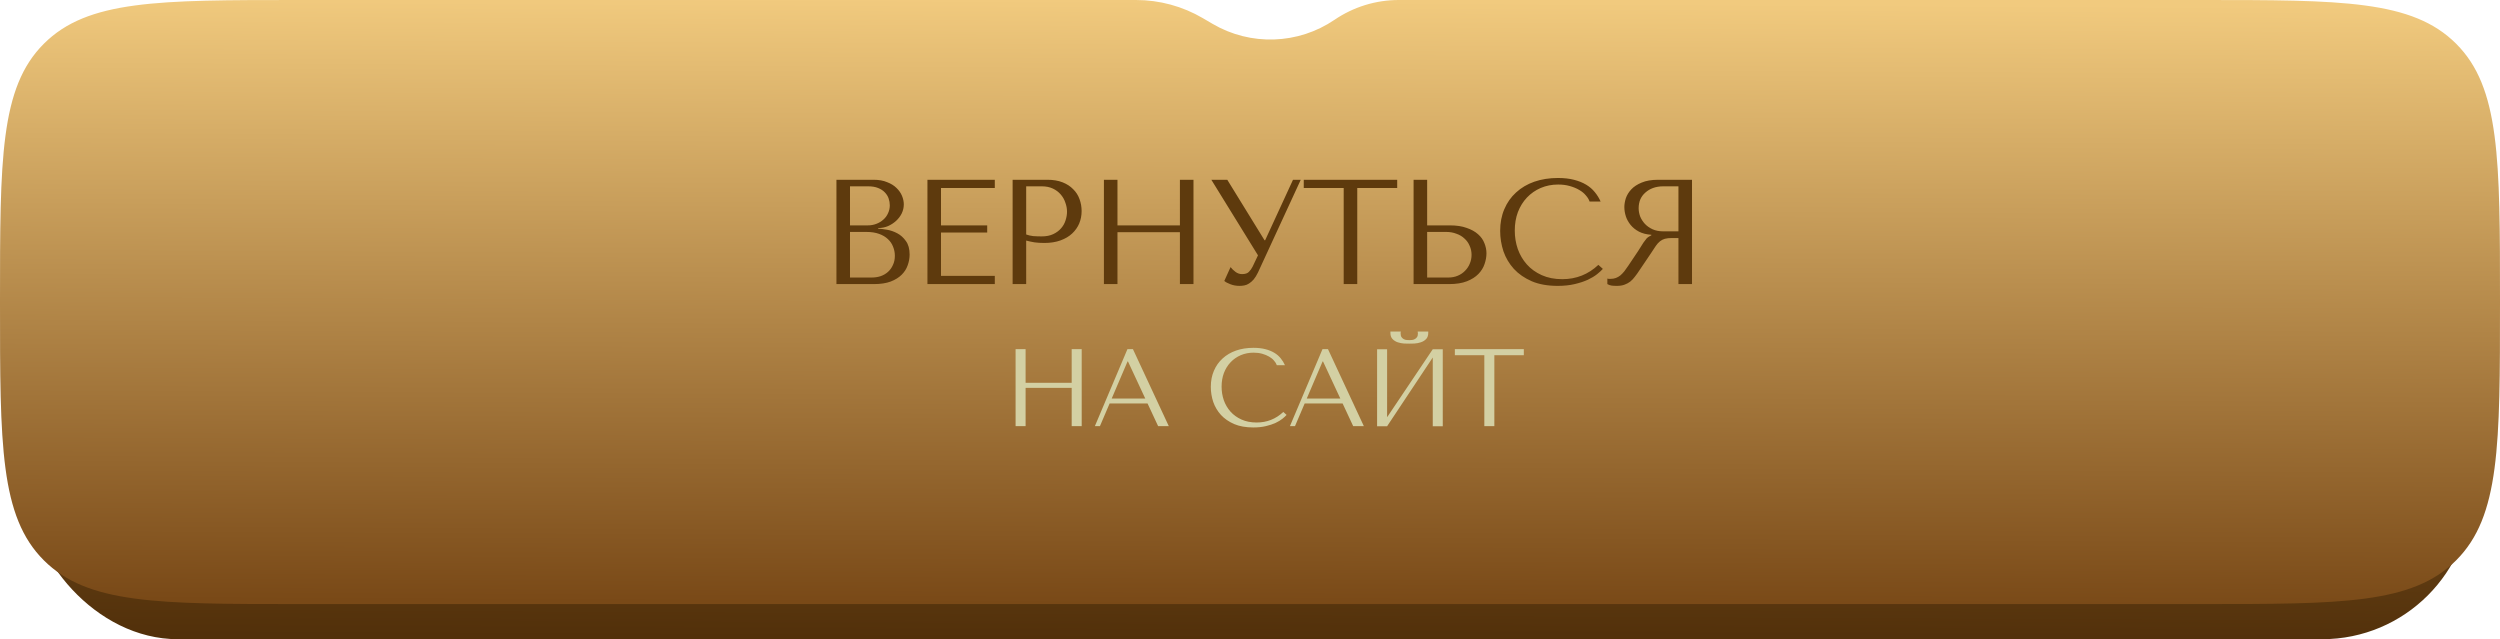
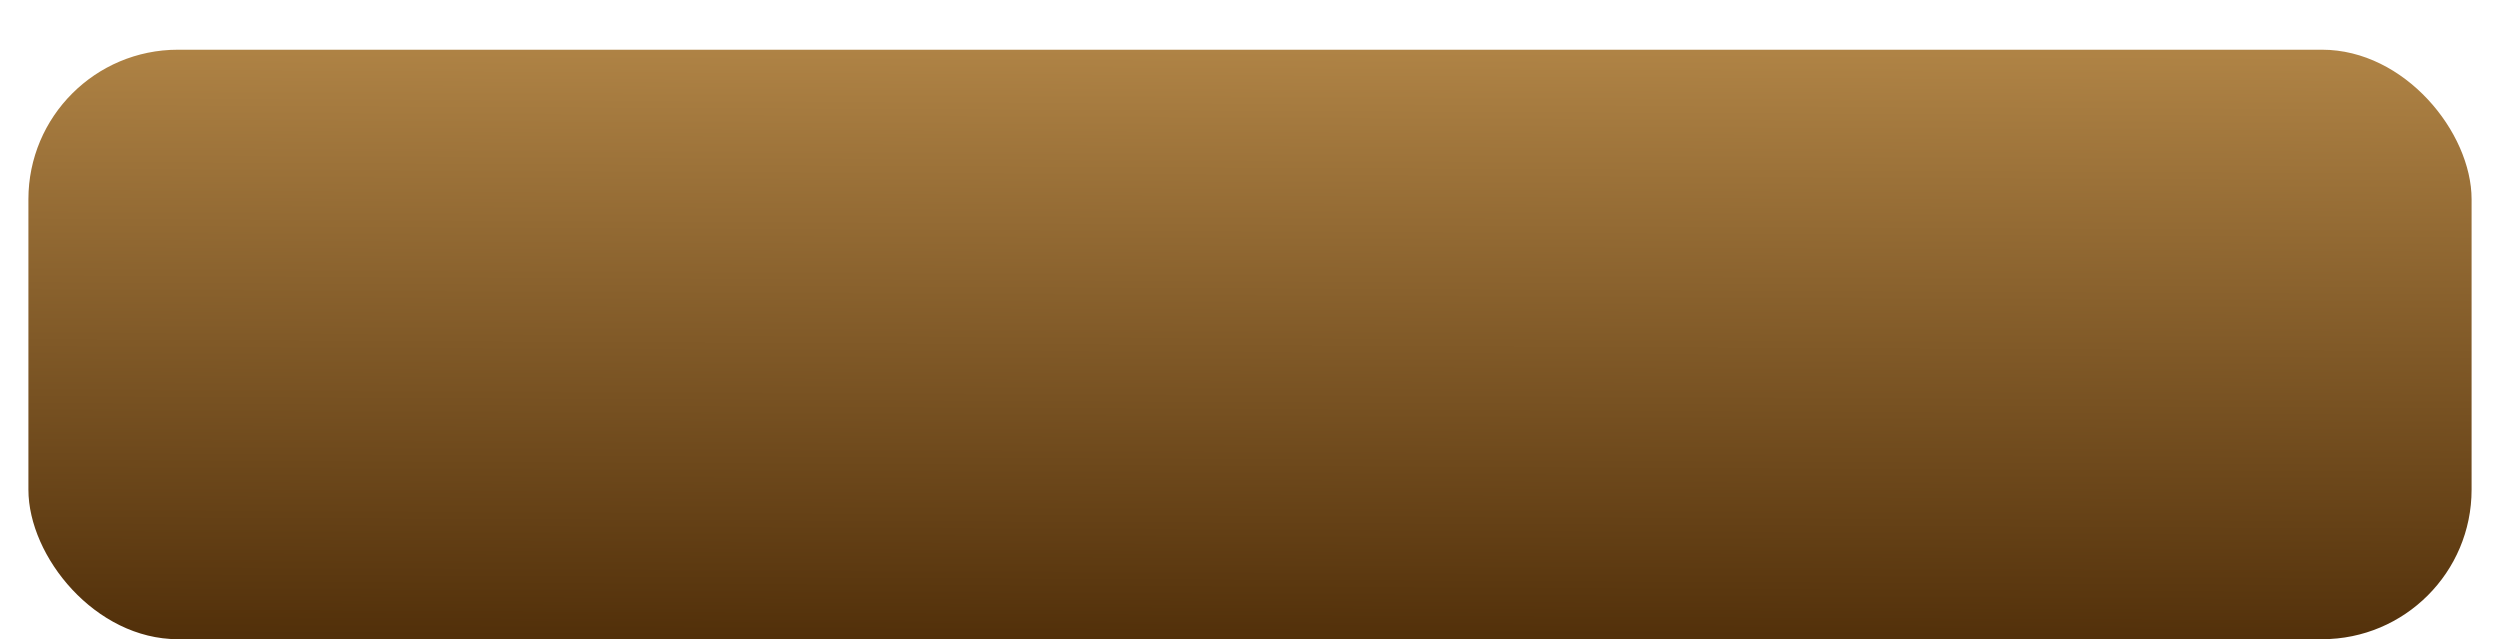
<svg xmlns="http://www.w3.org/2000/svg" width="352" height="90" viewBox="0 0 352 90" fill="none">
  <rect x="4" y="7" width="344" height="83" rx="21.053" fill="url(#paint0_linear_2007_221)" />
-   <path d="M0 42.526C0 22.397 0 12.332 6.166 6.166C12.332 0 22.257 0 42.105 0H128H159.95C163.257 0 166.504 0.882 169.357 2.554L170.73 3.359C176.086 6.499 182.772 6.275 187.907 2.784C190.574 0.97 193.725 0 196.95 0H246H309.895C329.743 0 339.668 0 345.834 6.166C352 12.332 352 22.397 352 42.526C352 62.656 352 72.72 345.834 78.886C339.668 85.053 329.743 85.053 309.895 85.053H42.105C22.257 85.053 12.332 85.053 6.166 78.886C0 72.72 0 62.656 0 42.526Z" fill="url(#paint1_linear_2007_221)" />
-   <path d="M117.771 40V25.312H123.017C123.744 25.312 124.374 25.424 124.905 25.648C125.451 25.857 125.891 26.13 126.227 26.466C126.577 26.802 126.836 27.172 127.003 27.578C127.171 27.984 127.255 28.382 127.255 28.774C127.255 29.222 127.157 29.648 126.961 30.054C126.766 30.446 126.5 30.795 126.164 31.103C125.842 31.397 125.465 31.642 125.031 31.837C124.597 32.019 124.136 32.11 123.646 32.11V32.194C123.954 32.208 124.36 32.257 124.863 32.341C125.367 32.425 125.856 32.593 126.332 32.845C126.808 33.096 127.213 33.46 127.549 33.936C127.899 34.411 128.074 35.048 128.074 35.845C128.074 36.349 127.983 36.852 127.801 37.356C127.633 37.846 127.353 38.286 126.961 38.678C126.57 39.07 126.052 39.392 125.409 39.643C124.765 39.881 123.975 40 123.038 40H117.771ZM119.68 39.077H122.723C123.17 39.077 123.59 39.014 123.982 38.888C124.388 38.748 124.737 38.545 125.031 38.279C125.325 38.014 125.556 37.692 125.723 37.314C125.905 36.937 125.996 36.503 125.996 36.013C125.996 35.566 125.912 35.139 125.744 34.733C125.591 34.328 125.346 33.971 125.01 33.663C124.688 33.355 124.276 33.111 123.772 32.929C123.268 32.747 122.674 32.656 121.988 32.656H119.68V39.077ZM119.68 31.733H122.198C122.618 31.733 123.01 31.663 123.373 31.523C123.751 31.383 124.08 31.187 124.36 30.935C124.653 30.683 124.877 30.383 125.031 30.033C125.199 29.683 125.283 29.306 125.283 28.9C125.283 28.578 125.227 28.256 125.115 27.935C125.003 27.613 124.821 27.326 124.569 27.074C124.332 26.823 124.017 26.62 123.625 26.466C123.247 26.312 122.786 26.235 122.24 26.235H119.68V31.733ZM130.584 25.312H140.068V26.466H132.493V31.733H138.998V32.74H132.493V38.846H140.068V40H130.584V25.312ZM144.486 33.873V40H142.577V25.312H147.487C148.298 25.312 149.005 25.431 149.606 25.669C150.208 25.906 150.704 26.228 151.096 26.634C151.502 27.025 151.803 27.494 151.998 28.04C152.194 28.571 152.292 29.131 152.292 29.718C152.292 30.334 152.18 30.914 151.956 31.46C151.733 31.991 151.397 32.467 150.949 32.887C150.516 33.292 149.97 33.614 149.313 33.852C148.655 34.09 147.9 34.209 147.046 34.209C146.543 34.209 146.081 34.181 145.661 34.125C145.242 34.055 144.85 33.971 144.486 33.873ZM144.486 26.235V33.013C144.78 33.124 145.109 33.201 145.473 33.243C145.836 33.271 146.235 33.285 146.669 33.285C147.298 33.285 147.837 33.181 148.284 32.971C148.732 32.761 149.103 32.488 149.396 32.152C149.69 31.817 149.9 31.446 150.026 31.04C150.166 30.62 150.236 30.208 150.236 29.802C150.236 29.383 150.159 28.963 150.005 28.543C149.865 28.11 149.648 27.725 149.354 27.389C149.061 27.039 148.69 26.76 148.242 26.55C147.795 26.34 147.277 26.235 146.69 26.235H144.486ZM157.34 32.698V40H155.431V25.312H157.34V31.733H166.132V25.312H168.042V40H166.132V32.698H157.34ZM172.801 25.312L178.047 33.831H178.131L182.055 25.312H183.146L177.124 38.363C176.928 38.769 176.725 39.098 176.515 39.349C176.305 39.587 176.088 39.776 175.865 39.916C175.655 40.056 175.431 40.147 175.193 40.189C174.969 40.231 174.753 40.252 174.543 40.252C174.067 40.252 173.633 40.175 173.242 40.021C172.864 39.881 172.577 39.727 172.381 39.559L173.263 37.608C173.445 37.846 173.675 38.069 173.955 38.279C174.235 38.489 174.543 38.594 174.878 38.594C175.326 38.594 175.648 38.489 175.844 38.279C176.053 38.069 176.228 37.825 176.368 37.545L177.124 35.95L170.556 25.312H172.801ZM191.102 40H189.192V26.466H183.569V25.312H196.725V26.466H191.102V40ZM199.033 40V25.312H200.943V31.733H204.153C205.076 31.733 205.86 31.852 206.503 32.089C207.161 32.313 207.692 32.607 208.098 32.971C208.518 33.334 208.818 33.754 209 34.23C209.196 34.705 209.294 35.181 209.294 35.657C209.294 36.16 209.203 36.671 209.021 37.188C208.853 37.692 208.567 38.154 208.161 38.573C207.755 38.993 207.217 39.336 206.545 39.601C205.874 39.867 205.034 40 204.027 40H199.033ZM200.943 39.077H203.922C204.412 39.077 204.853 38.993 205.244 38.825C205.65 38.657 205.993 38.426 206.272 38.133C206.566 37.839 206.79 37.503 206.944 37.125C207.112 36.734 207.196 36.321 207.196 35.887C207.196 35.426 207.105 34.999 206.923 34.607C206.755 34.202 206.51 33.859 206.188 33.579C205.881 33.285 205.503 33.062 205.055 32.908C204.622 32.74 204.146 32.656 203.629 32.656H200.943V39.077ZM225.051 37.293L225.681 37.86C225.499 38.069 225.233 38.314 224.883 38.594C224.534 38.874 224.093 39.14 223.561 39.392C223.044 39.629 222.428 39.832 221.715 40C221.015 40.168 220.218 40.252 219.323 40.252C217.91 40.252 216.693 40.035 215.672 39.601C214.651 39.154 213.811 38.573 213.154 37.86C212.496 37.132 212.007 36.307 211.685 35.384C211.377 34.446 211.223 33.488 211.223 32.509C211.223 31.376 211.419 30.355 211.811 29.445C212.203 28.522 212.755 27.739 213.469 27.095C214.182 26.438 215.035 25.934 216.028 25.584C217.036 25.235 218.148 25.06 219.365 25.06C220.204 25.06 220.953 25.144 221.61 25.312C222.267 25.48 222.841 25.71 223.331 26.004C223.82 26.298 224.226 26.648 224.548 27.053C224.883 27.459 225.156 27.9 225.366 28.375H223.813C223.715 28.081 223.54 27.795 223.289 27.515C223.051 27.221 222.736 26.962 222.344 26.739C221.967 26.515 221.526 26.333 221.022 26.193C220.533 26.053 219.987 25.983 219.386 25.983C218.504 25.983 217.686 26.144 216.931 26.466C216.189 26.788 215.546 27.235 215 27.809C214.455 28.382 214.028 29.068 213.72 29.865C213.427 30.648 213.28 31.516 213.28 32.467C213.28 33.362 213.42 34.223 213.699 35.048C213.993 35.873 214.42 36.601 214.979 37.23C215.539 37.86 216.238 38.363 217.078 38.741C217.917 39.119 218.882 39.308 219.973 39.308C221.932 39.308 223.624 38.636 225.051 37.293ZM238.234 25.312V40H236.324V33.516H235.401C235.01 33.516 234.681 33.551 234.415 33.621C234.163 33.691 233.932 33.81 233.723 33.978C233.513 34.146 233.317 34.362 233.135 34.628C232.953 34.894 232.736 35.223 232.485 35.614L230.827 38.069C230.617 38.391 230.407 38.685 230.197 38.951C230.002 39.217 229.785 39.447 229.547 39.643C229.309 39.825 229.036 39.972 228.729 40.084C228.435 40.196 228.078 40.252 227.658 40.252C227.351 40.252 227.099 40.238 226.903 40.21C226.707 40.182 226.511 40.112 226.315 40V39.224C226.385 39.238 226.455 39.252 226.525 39.266C226.595 39.266 226.665 39.266 226.735 39.266C227.029 39.266 227.288 39.224 227.512 39.14C227.735 39.056 227.945 38.937 228.141 38.783C228.337 38.615 228.526 38.419 228.708 38.195C228.889 37.958 229.078 37.692 229.274 37.398C229.862 36.545 230.316 35.866 230.638 35.363C230.96 34.845 231.212 34.446 231.393 34.167C231.589 33.887 231.743 33.684 231.855 33.558C231.981 33.432 232.128 33.327 232.296 33.243L232.506 33.139V33.055C231.834 33.013 231.254 32.866 230.764 32.614C230.288 32.362 229.897 32.047 229.589 31.67C229.281 31.292 229.057 30.886 228.917 30.453C228.778 30.005 228.708 29.571 228.708 29.152C228.708 28.774 228.778 28.361 228.917 27.914C229.071 27.466 229.323 27.053 229.673 26.676C230.037 26.284 230.526 25.962 231.142 25.71C231.757 25.445 232.534 25.312 233.471 25.312H238.234ZM236.324 26.235H234.205C233.674 26.235 233.191 26.312 232.757 26.466C232.338 26.62 231.974 26.837 231.666 27.116C231.358 27.382 231.121 27.704 230.953 28.081C230.799 28.459 230.722 28.872 230.722 29.32C230.722 29.697 230.792 30.082 230.932 30.474C231.086 30.851 231.309 31.201 231.603 31.523C231.897 31.831 232.254 32.082 232.673 32.278C233.107 32.474 233.604 32.572 234.163 32.572H236.324V26.235Z" fill="#5E3A0D" />
-   <path d="M144.404 54.61V60H142.995V49.159H144.404V53.898H150.893V49.159H152.303V60H150.893V54.61H144.404ZM161.577 56.81H156.234L154.871 60H154.158L158.743 49.159H159.517L164.566 60H163.064L161.577 56.81ZM161.252 56.113L158.82 50.893H158.758L156.528 56.113H161.252ZM180.689 58.002L181.154 58.42C181.02 58.575 180.823 58.756 180.565 58.962C180.307 59.169 179.982 59.365 179.59 59.551C179.208 59.726 178.753 59.876 178.227 60C177.71 60.124 177.122 60.186 176.461 60.186C175.418 60.186 174.52 60.026 173.766 59.706C173.013 59.375 172.393 58.947 171.908 58.42C171.422 57.883 171.061 57.274 170.824 56.593C170.596 55.901 170.483 55.194 170.483 54.471C170.483 53.635 170.627 52.881 170.917 52.21C171.206 51.528 171.613 50.95 172.14 50.475C172.667 49.99 173.296 49.618 174.03 49.36C174.773 49.102 175.594 48.973 176.492 48.973C177.112 48.973 177.664 49.035 178.149 49.159C178.635 49.283 179.058 49.453 179.419 49.67C179.781 49.887 180.08 50.145 180.318 50.444C180.565 50.744 180.767 51.069 180.922 51.42H179.775C179.703 51.203 179.574 50.991 179.388 50.785C179.213 50.568 178.98 50.377 178.691 50.212C178.413 50.047 178.087 49.912 177.716 49.809C177.354 49.706 176.952 49.654 176.508 49.654C175.857 49.654 175.253 49.773 174.696 50.011C174.148 50.248 173.673 50.578 173.271 51.002C172.868 51.425 172.553 51.931 172.326 52.52C172.109 53.098 172.001 53.738 172.001 54.44C172.001 55.101 172.104 55.736 172.31 56.345C172.527 56.954 172.842 57.491 173.255 57.956C173.668 58.42 174.184 58.792 174.804 59.071C175.423 59.349 176.136 59.489 176.941 59.489C178.387 59.489 179.636 58.993 180.689 58.002ZM189.041 56.81H183.698L182.335 60H181.622L186.207 49.159H186.981L192.03 60H190.528L189.041 56.81ZM188.716 56.113L186.284 50.893H186.222L183.992 56.113H188.716ZM198.433 48.384C198.237 48.384 197.989 48.379 197.69 48.369C197.39 48.348 197.096 48.291 196.807 48.198C196.528 48.105 196.285 47.956 196.079 47.749C195.872 47.543 195.769 47.248 195.769 46.867V46.681H197.24C197.23 46.732 197.22 46.784 197.209 46.836C197.209 46.877 197.209 46.923 197.209 46.975C197.209 47.192 197.256 47.362 197.349 47.486C197.442 47.61 197.55 47.703 197.674 47.765C197.808 47.827 197.942 47.863 198.077 47.873C198.221 47.883 198.34 47.889 198.433 47.889C198.526 47.889 198.639 47.883 198.774 47.873C198.908 47.863 199.037 47.827 199.161 47.765C199.295 47.703 199.409 47.61 199.502 47.486C199.595 47.362 199.641 47.192 199.641 46.975C199.641 46.923 199.636 46.877 199.625 46.836C199.625 46.784 199.62 46.732 199.61 46.681H201.097V46.867C201.097 47.248 200.994 47.543 200.787 47.749C200.581 47.956 200.333 48.105 200.044 48.198C199.765 48.291 199.471 48.348 199.161 48.369C198.861 48.379 198.619 48.384 198.433 48.384ZM195.304 58.745L201.732 49.174H203.141V60.016H201.732V50.336L195.304 60.016H193.895V49.174H195.304V58.745ZM210.404 60H208.994V50.011H204.843V49.159H214.554V50.011H210.404V60Z" fill="#D3D0A3" />
  <defs>
    <linearGradient id="paint0_linear_2007_221" x1="155.426" y1="7" x2="155.016" y2="90" gradientUnits="userSpaceOnUse">
      <stop stop-color="#AF8345" />
      <stop offset="1" stop-color="#52300A" />
    </linearGradient>
    <linearGradient id="paint1_linear_2007_221" x1="154.947" y1="7.07337e-08" x2="154.526" y2="85.053" gradientUnits="userSpaceOnUse">
      <stop stop-color="#F1CA7E" />
      <stop offset="1" stop-color="#794917" />
    </linearGradient>
  </defs>
</svg>